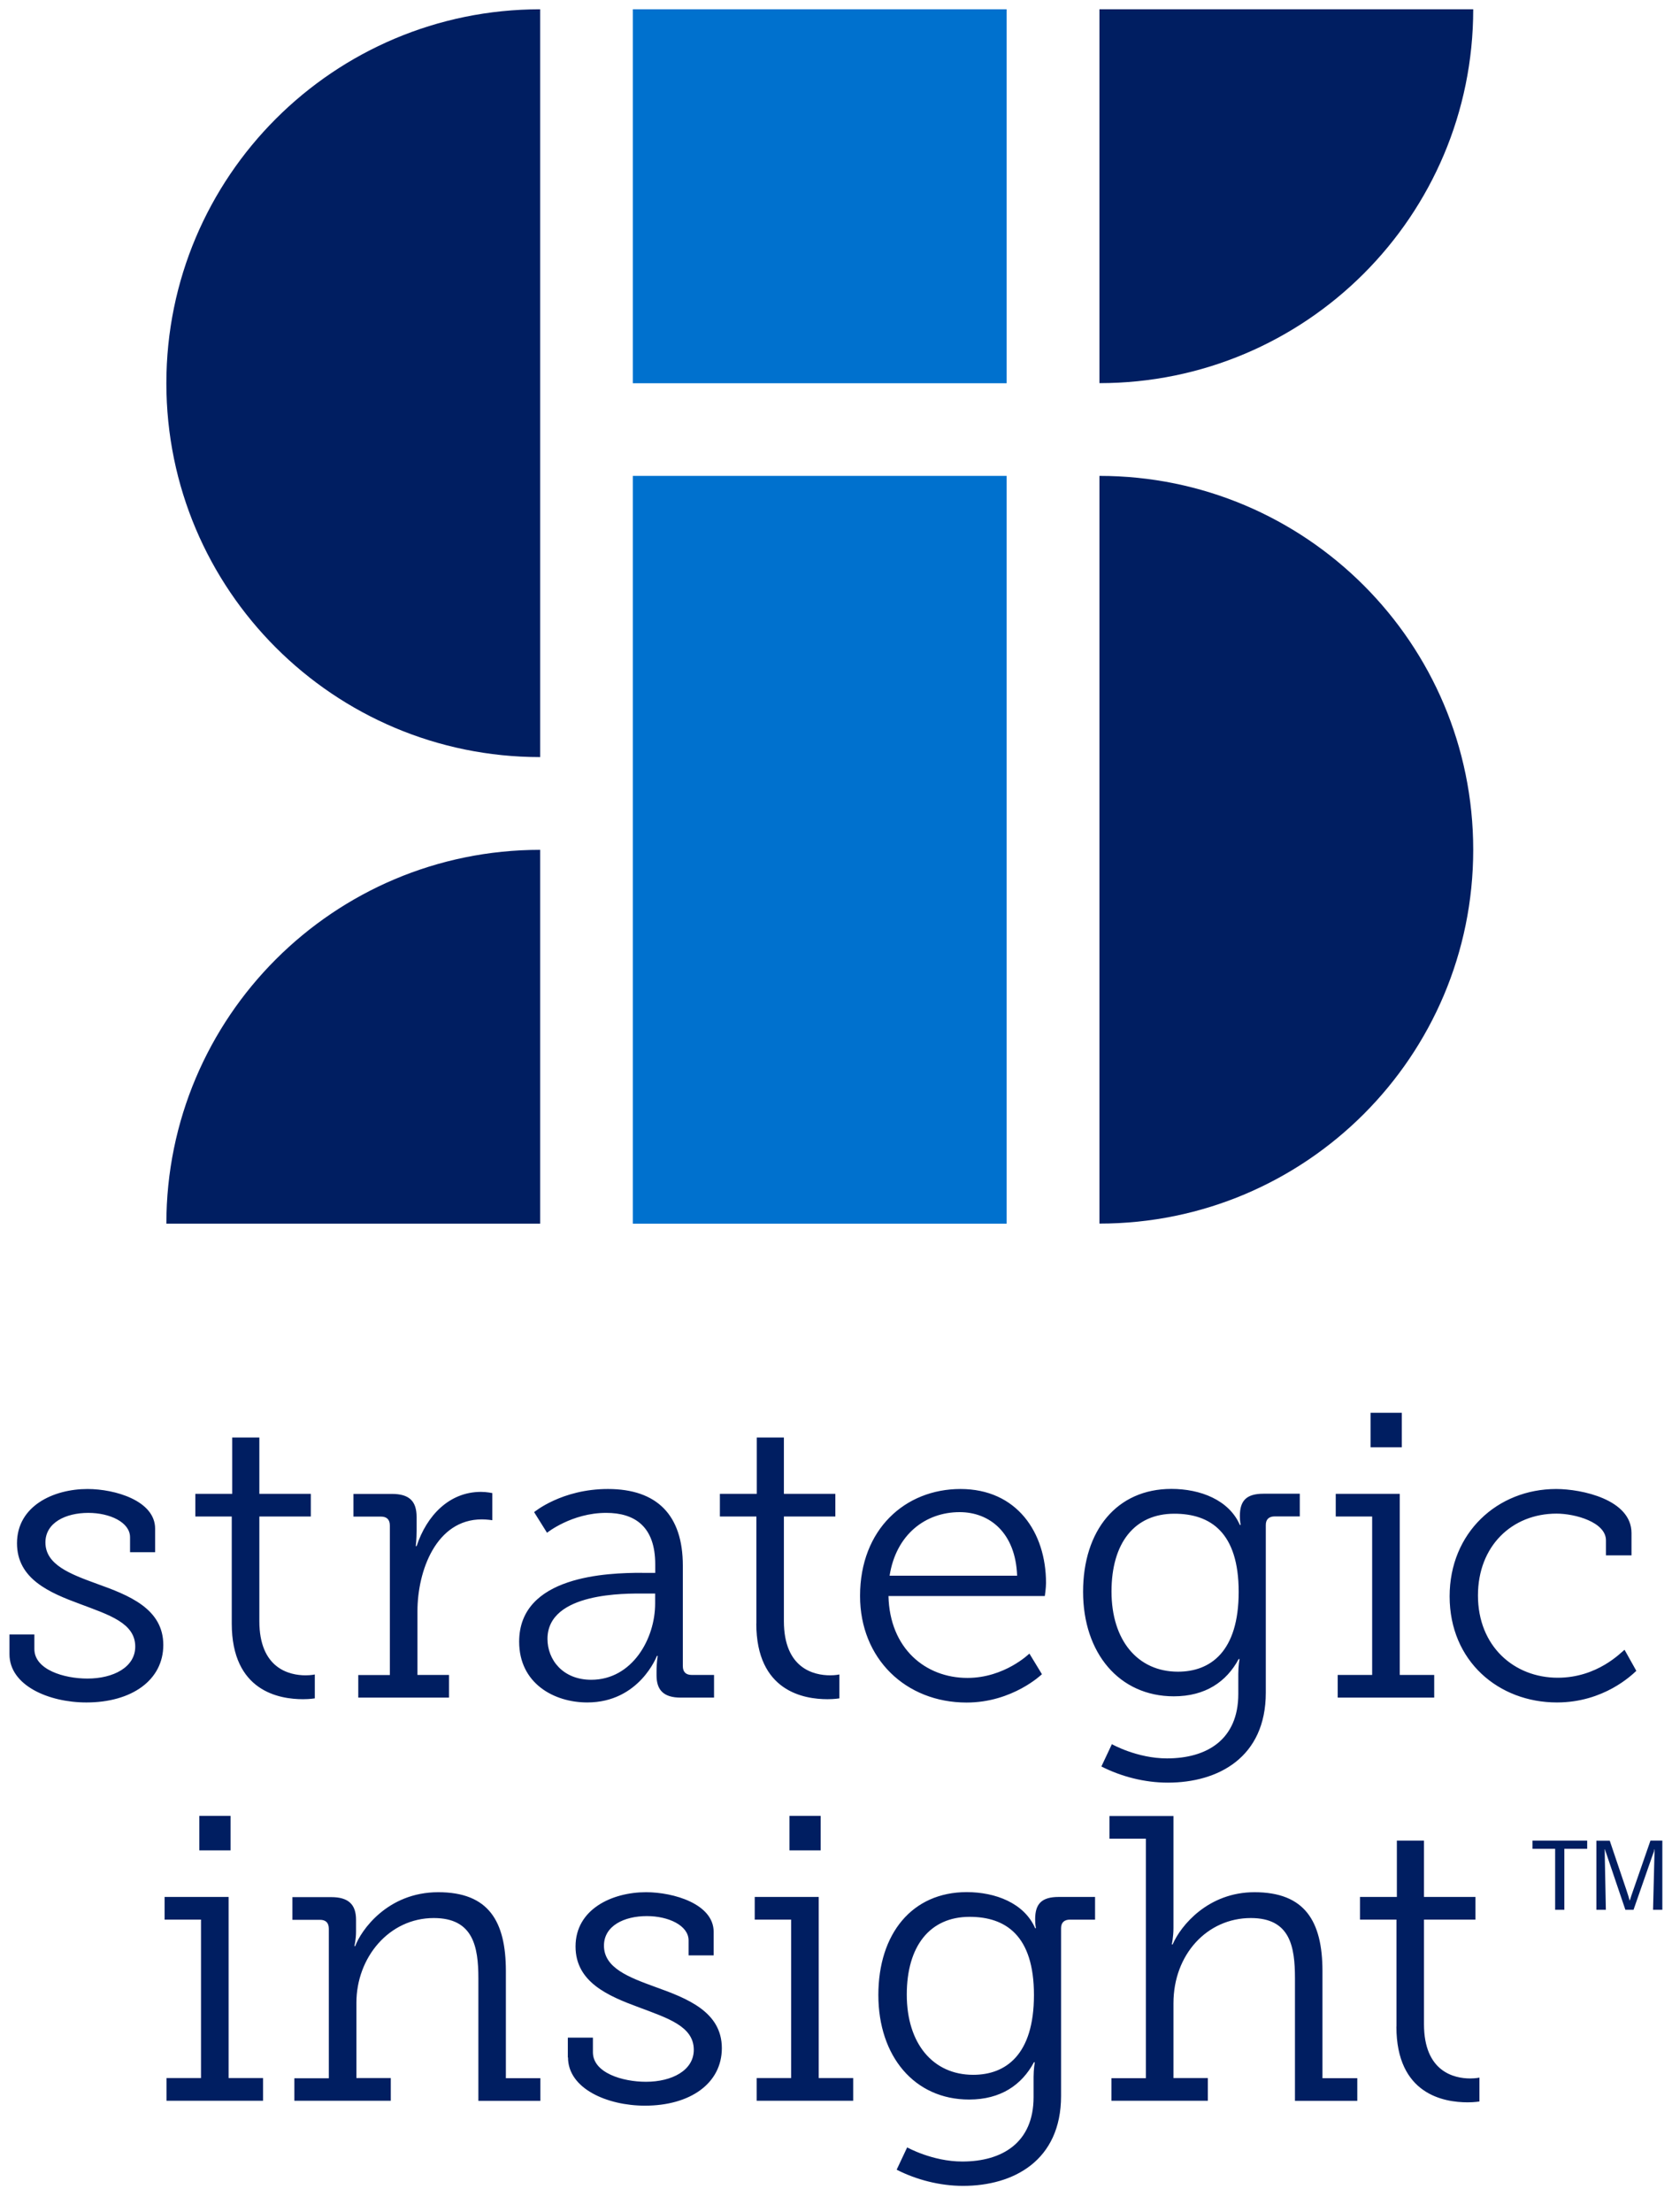
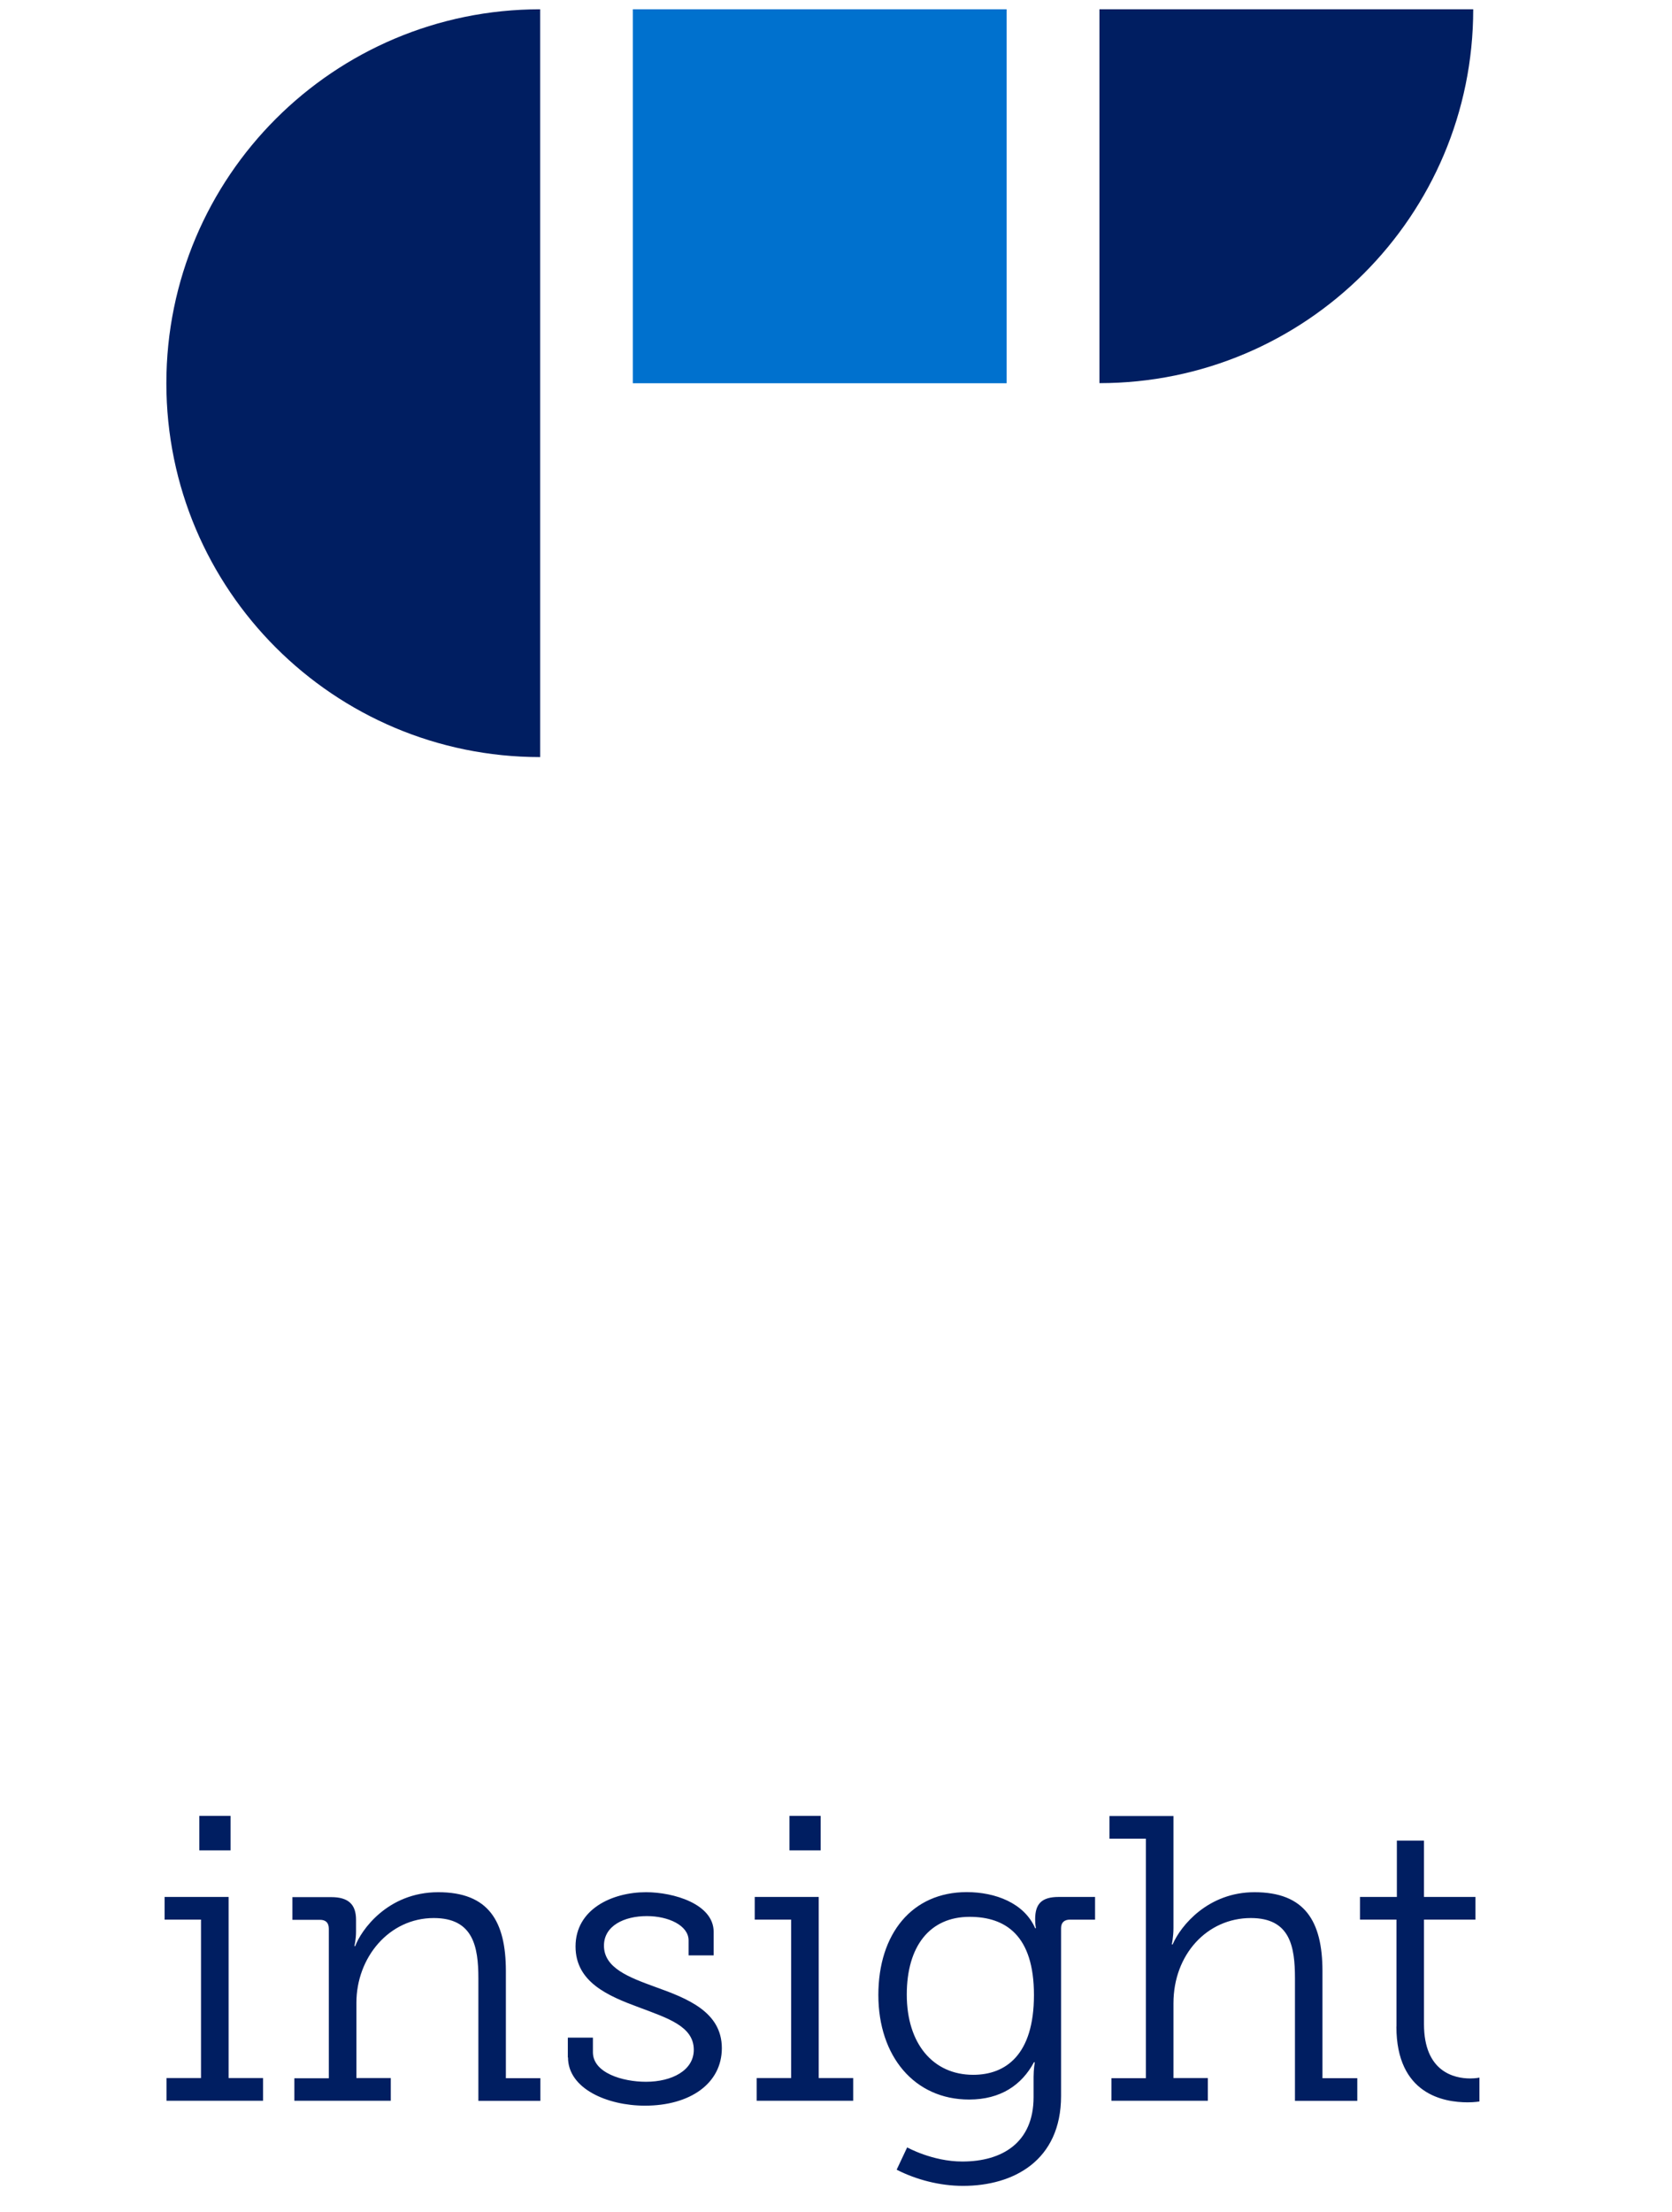
<svg xmlns="http://www.w3.org/2000/svg" version="1.1" id="Layer_1" x="0px" y="0px" width="180px" height="238px" viewBox="0 0 180 238" style="enable-background:new 0 0 180 238;" xml:space="preserve">
  <style type="text/css">
	.st0{fill:#001E61;}
	.st1{fill:#0071CE;}
</style>
  <g>
    <g>
      <path class="st0" d="M58.15,81.47c-22.22,0-40.24-18.01-40.24-40.23C17.91,19.01,35.93,1,58.15,1V81.47z" />
-       <path class="st0" d="M17.91,131.68c0-22.22,18.02-40.23,40.24-40.23v40.23H17.91z" />
-       <path class="st0" d="M118.36,51.21c22.22,0,40.24,18.01,40.24,40.23s-18.02,40.23-40.24,40.23V51.21z" />
      <path class="st0" d="M158.6,1c0,22.22-18.02,40.23-40.24,40.23V1H158.6z" />
-       <rect x="68.13" y="51.21" class="st1" width="40.24" height="80.47" />
      <rect x="68.13" y="1" class="st1" width="40.24" height="40.24" />
    </g>
    <path class="st0" d="M17.93,223.62h3.71v-17.05h-3.92v-2.44h6.89v19.49h3.71v2.44H17.93V223.62z M21.46,195.41h3.36v3.71h-3.36   V195.41z M31.69,226.06h10.38v-2.44h-3.7v-8.11c0-4.84,3.49-9.11,8.33-9.11c4.23,0,4.8,3.05,4.8,6.5v13.17h6.67v-2.44h-3.71v-11.51   c0-5.41-1.88-8.5-7.28-8.5c-5.49,0-8.33,4.14-8.94,5.8h-0.09c0,0,0.18-0.7,0.18-1.57v-1.26c0-1.66-0.83-2.44-2.66-2.44h-4.19v2.44   h2.96c0.61,0,0.96,0.3,0.96,0.96v16.09h-3.71V226.06z M61.15,221.4c0,3.36,4.23,5.19,8.28,5.19c4.88,0,8.28-2.4,8.28-6.19   c0-3.92-3.75-5.36-7.15-6.58c-2.88-1.05-5.54-2.05-5.54-4.45c0-2.14,2.18-3.18,4.62-3.18c2.31,0,4.49,1,4.49,2.62v1.61h2.7v-2.53   c0-3.01-4.32-4.27-7.28-4.27c-3.66,0-7.59,1.83-7.59,5.84c0,3.83,3.49,5.32,6.8,6.54c3.14,1.18,5.93,2.05,5.93,4.58   c0,2.22-2.36,3.44-5.15,3.44c-2.53,0-5.71-0.96-5.71-3.18v-1.57h-2.7V221.4z M81.46,223.62h3.71v-17.05h-3.92v-2.44h6.89v19.49   h3.71v2.44H81.46V223.62z M84.99,195.41h3.36v3.71h-3.36V195.41z M103.6,232.6c4.27,0,7.67-2.01,7.67-6.93v-2.18   c0-0.83,0.13-1.57,0.13-1.57h-0.09c-1.31,2.44-3.58,4.01-6.98,4.01c-5.89,0-9.77-4.66-9.77-11.25c0-6.58,3.62-11.07,9.51-11.07   c3.1,0,6.19,1.18,7.37,3.88h0.09c0,0-0.09-0.31-0.09-0.96c0-1.61,0.65-2.4,2.53-2.4h3.92v2.44h-2.7c-0.61,0-0.96,0.31-0.96,0.92   v18.05c0,6.98-5.14,9.68-10.55,9.68c-2.49,0-5.01-0.65-7.15-1.74l1.13-2.4C97.67,231.08,100.37,232.6,103.6,232.6 M111.31,214.68   c0-6.41-3.05-8.41-6.93-8.41c-4.27,0-6.76,3.14-6.76,8.37c0,5.28,2.83,8.63,7.15,8.63C108.26,223.27,111.31,221.14,111.31,214.68    M119.65,226.06h10.38v-2.44h-3.7v-8.06c0-5.23,3.62-9.16,8.33-9.16c4.23,0,4.75,3.05,4.75,6.5v13.17h6.71v-2.44h-3.75v-11.51   c0-5.41-1.92-8.5-7.32-8.5c-4.97,0-7.93,3.57-8.81,5.62h-0.09c0,0,0.18-0.79,0.18-1.79v-12.03h-6.89v2.44h3.92v25.77h-3.71V226.06z    M150.33,218.08c0,7.32,5.14,8.15,7.67,8.15c0.74,0,1.27-0.09,1.27-0.09v-2.57c0,0-0.39,0.09-1,0.09c-1.7,0-4.97-0.7-4.97-5.84   v-11.25h5.54v-2.44h-5.54v-6.06h-2.92v6.06h-3.97v2.44h3.93V218.08z" />
-     <path class="st0" d="M1,175.88h2.7v1.57c0,2.22,3.18,3.18,5.71,3.18c2.79,0,5.15-1.22,5.15-3.44c0-2.53-2.79-3.4-5.93-4.58   c-3.31-1.22-6.8-2.7-6.8-6.54c0-4.01,3.92-5.84,7.59-5.84c2.96,0,7.28,1.26,7.28,4.27v2.53h-2.7v-1.61c0-1.61-2.18-2.62-4.49-2.62   c-2.44,0-4.62,1.05-4.62,3.18c0,2.4,2.66,3.4,5.54,4.45c3.4,1.22,7.15,2.66,7.15,6.58c0,3.79-3.4,6.19-8.28,6.19   c-4.06,0-8.28-1.83-8.28-5.19V175.88z M24.95,174.7c0,7.32,5.14,8.15,7.67,8.15c0.74,0,1.27-0.09,1.27-0.09v-2.57   c0,0-0.39,0.09-1,0.09c-1.7,0-4.97-0.7-4.97-5.84v-11.25h5.54v-2.44h-5.54v-6.06h-2.92v6.06h-3.97v2.44h3.92V174.7z M38.57,182.68   h9.77v-2.44h-3.4v-6.84c0-4.36,2.01-9.9,6.93-9.9c0.57,0,1.13,0.09,1.13,0.09v-2.92c0,0-0.61-0.13-1.22-0.13   c-3.4,0-5.84,2.53-6.93,5.84h-0.09c0,0,0.09-0.74,0.09-1.66v-1.48c0-1.74-0.83-2.48-2.66-2.48h-4.14v2.44h2.96   c0.61,0,0.96,0.3,0.96,0.96v16.09h-3.4V182.68z M69.1,169.25c-3.71,0-13.21,0.3-13.21,7.41c0,4.49,3.75,6.54,7.33,6.54   c5.62,0,7.5-5.01,7.5-5.01h0.09c0,0-0.13,0.65-0.13,1.7v0.39c0,1.57,0.74,2.4,2.61,2.4h3.58v-2.44h-2.4c-0.61,0-0.96-0.3-0.96-0.96   v-10.81c0-5.4-2.75-8.24-8.07-8.24c-4.97,0-7.94,2.49-7.94,2.49l1.39,2.22c0,0,2.66-2.14,6.37-2.14c3.05,0,5.28,1.44,5.28,5.54   v0.92H69.1 M63.65,180.76c-3.05,0-4.71-2.14-4.71-4.4c0-5.06,8.55-4.88,10.33-4.88h1.26v1.05   C70.54,176.36,68.05,180.76,63.65,180.76 M81.42,174.7c0,7.32,5.14,8.15,7.67,8.15c0.74,0,1.27-0.09,1.27-0.09v-2.57   c0,0-0.39,0.09-1,0.09c-1.7,0-4.97-0.7-4.97-5.84v-11.25h5.54v-2.44h-5.54v-6.06h-2.92v6.06h-3.97v2.44h3.93V174.7z M103.4,160.23   c-5.93,0-10.81,4.32-10.81,11.51c0,6.76,4.93,11.47,11.47,11.47c4.97,0,8.11-3.05,8.11-3.05l-1.35-2.22c0,0-2.66,2.62-6.67,2.62   c-4.53,0-8.37-3.18-8.5-8.81h16.83c0,0,0.13-0.87,0.13-1.4C112.61,164.89,109.46,160.23,103.4,160.23 M95.77,169.56   c0.7-4.45,3.88-6.84,7.54-6.84c3.23,0,6.02,2.22,6.19,6.84H95.77z M125.63,189.22c-3.23,0-5.93-1.53-5.93-1.53l-1.13,2.4   c2.14,1.09,4.66,1.74,7.15,1.74c5.41,0,10.55-2.7,10.55-9.68v-18.05c0-0.61,0.35-0.92,0.96-0.92h2.7v-2.44h-3.92   c-1.87,0-2.53,0.79-2.53,2.4c0,0.65,0.09,0.96,0.09,0.96h-0.09c-1.18-2.7-4.27-3.88-7.37-3.88c-5.89,0-9.51,4.49-9.51,11.07   c0,6.58,3.88,11.25,9.77,11.25c3.4,0,5.67-1.57,6.98-4.01h0.09c0,0-0.13,0.74-0.13,1.57v2.18   C133.31,187.22,129.91,189.22,125.63,189.22 M133.35,171.3c0,6.45-3.05,8.59-6.54,8.59c-4.32,0-7.15-3.36-7.15-8.63   c0-5.23,2.48-8.37,6.76-8.37C130.3,162.89,133.35,164.89,133.35,171.3 M144.02,182.68h10.38v-2.44h-3.71v-19.49h-6.89v2.44h3.92   v17.05h-3.71V182.68z M147.55,155.74h3.36v-3.71h-3.36V155.74z M167.53,160.23c-6.32,0-11.47,4.71-11.47,11.55   c0,6.98,5.28,11.42,11.55,11.42c5.06,0,8.07-2.96,8.55-3.4l-1.27-2.27c-0.39,0.3-2.92,3.01-7.19,3.01c-4.71,0-8.59-3.4-8.59-8.85   c0-5.32,3.66-8.81,8.46-8.81c2.01,0,5.32,0.92,5.32,2.88v1.61h2.75v-2.4C175.64,161.36,170.27,160.23,167.53,160.23" />
-     <path class="st0" d="M167.42,198.95h-2.44v-0.88h5.89v0.88h-2.46v6.56h-0.99V198.95z M171.87,205.51h1.01l-0.11-5.49l-0.01-0.83   l-0.01-0.18l0.02-0.02l2.21,6.52h0.88l1.95-5.59l0.25-0.7l0.05-0.23l0.02,0.02l-0.01,0.17l-0.01,0.45l-0.15,5.88h1v-7.44h-1.28   l-1.82,5.24c-0.19,0.54-0.28,0.8-0.4,1.2h-0.02c-0.07-0.29-0.21-0.69-0.34-1.1l-1.8-5.33h-1.44V205.51z" />
  </g>
</svg>